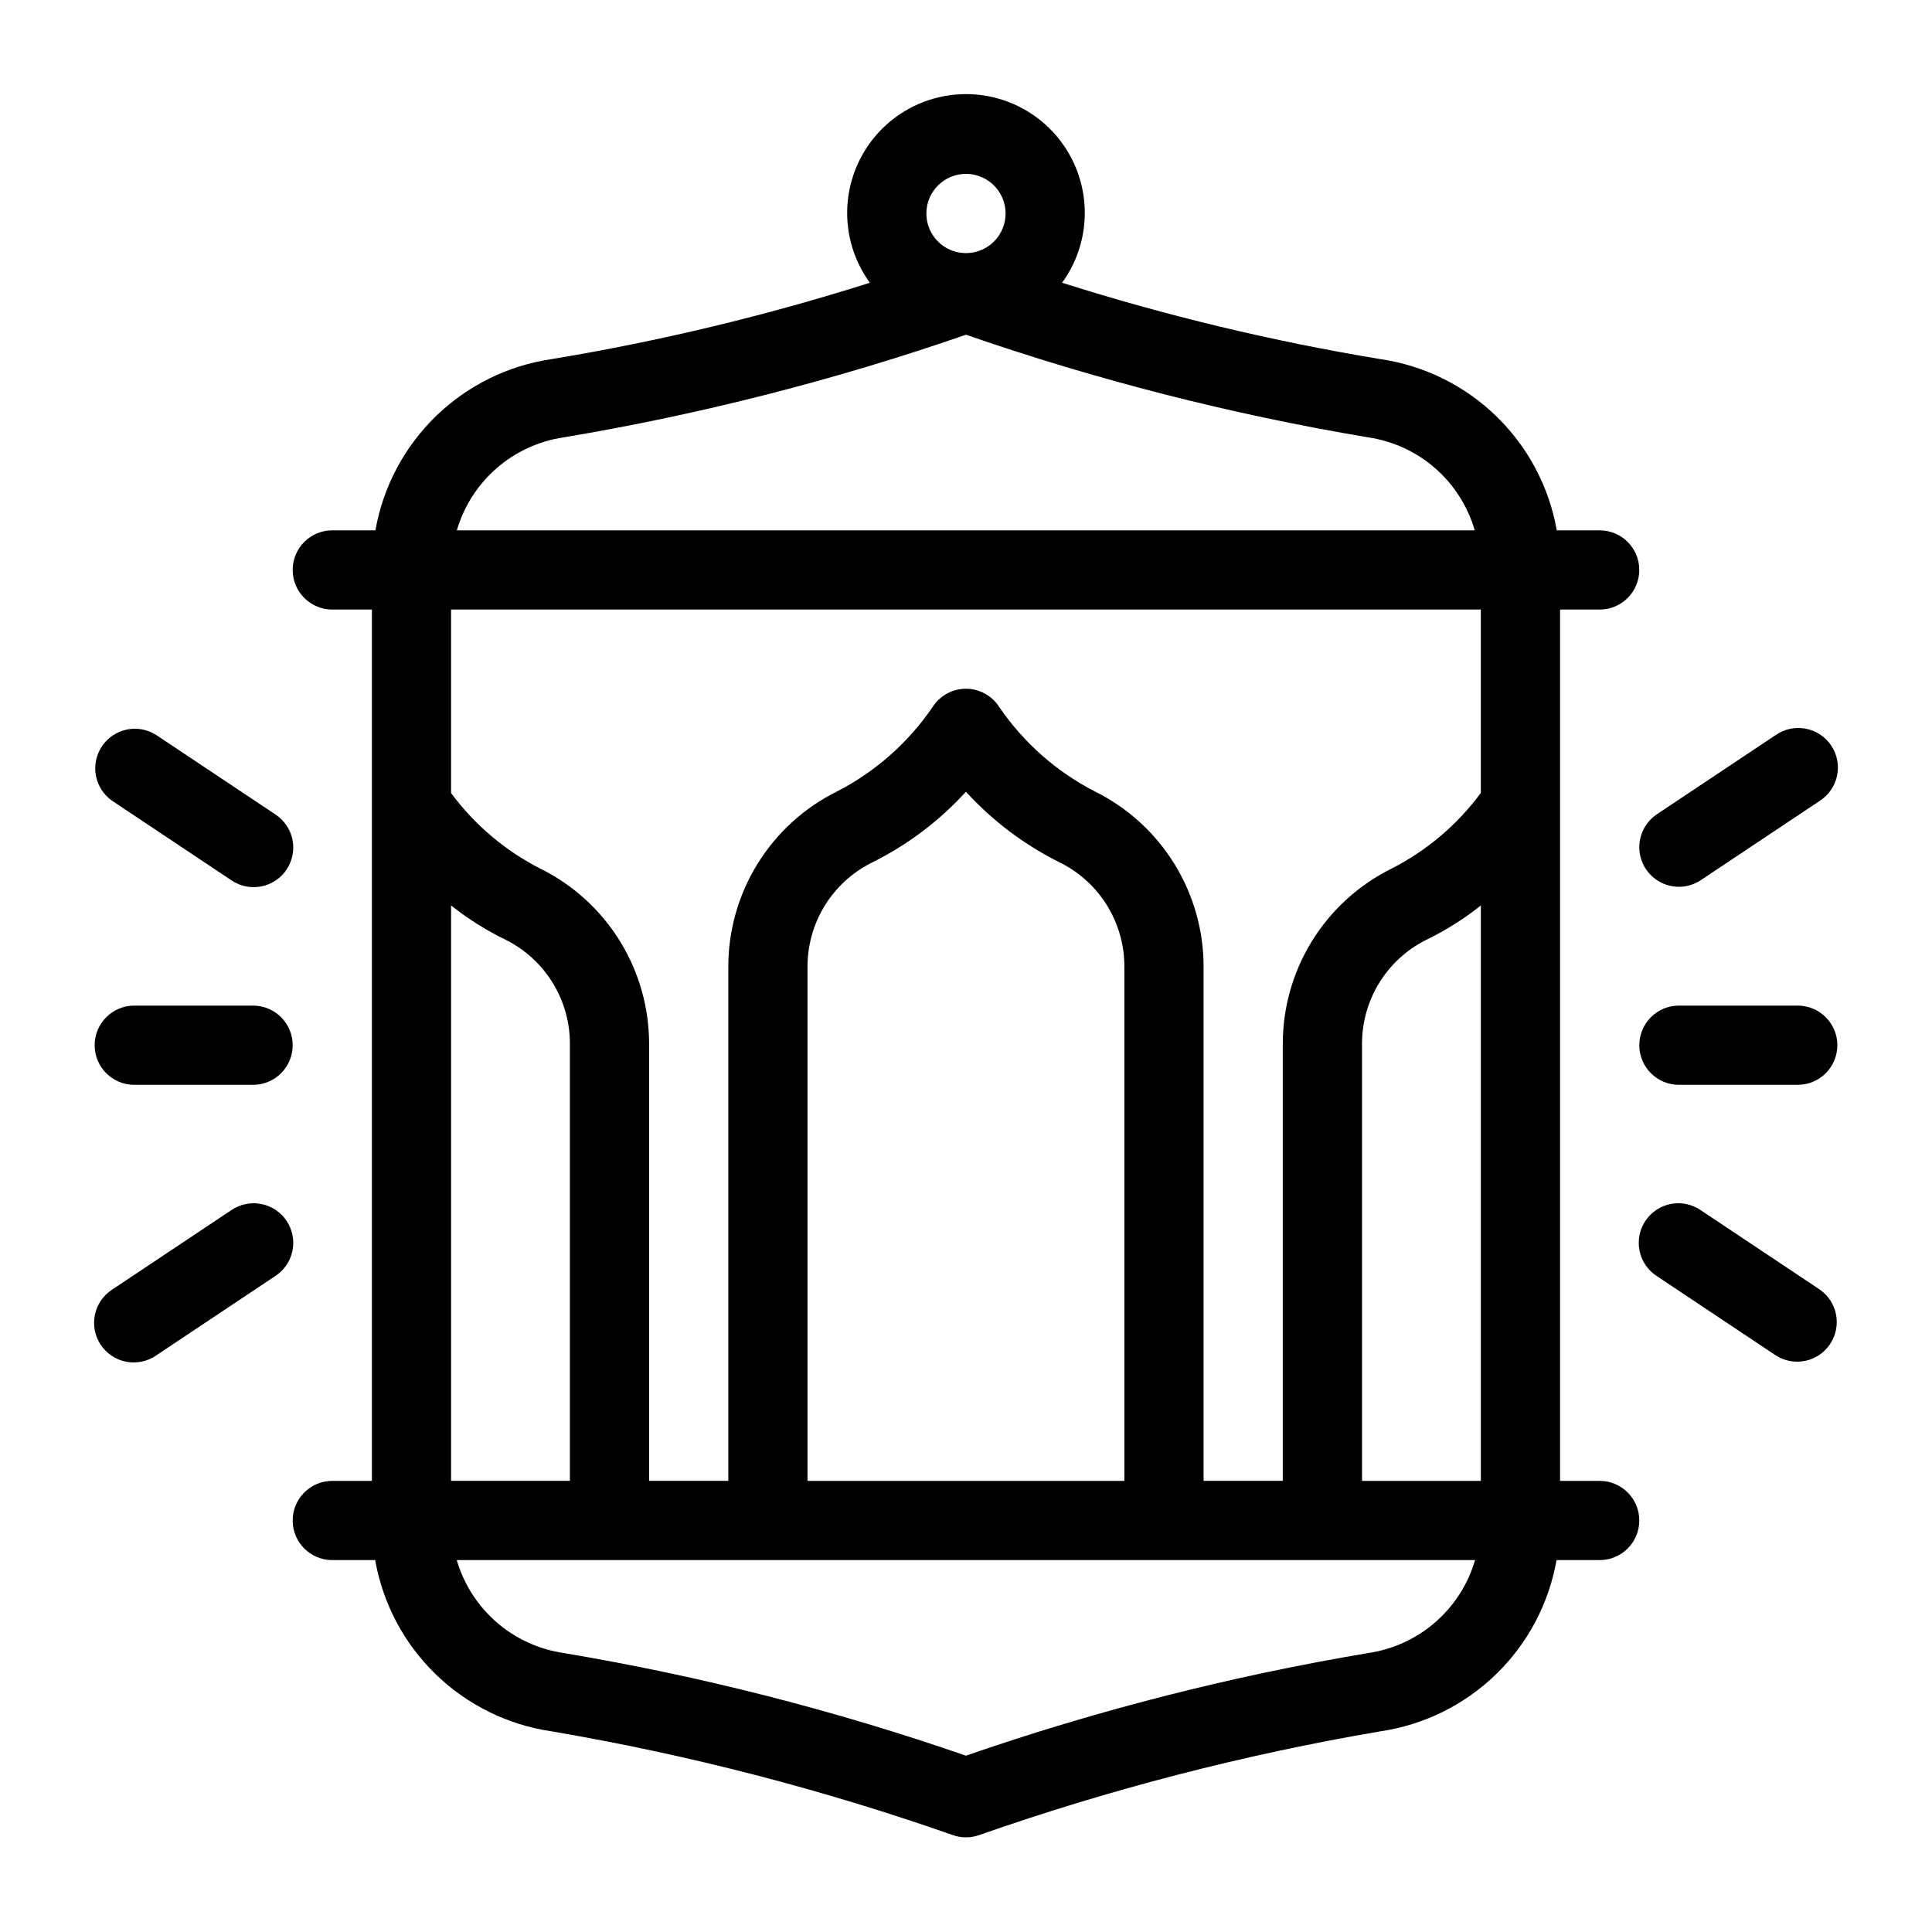
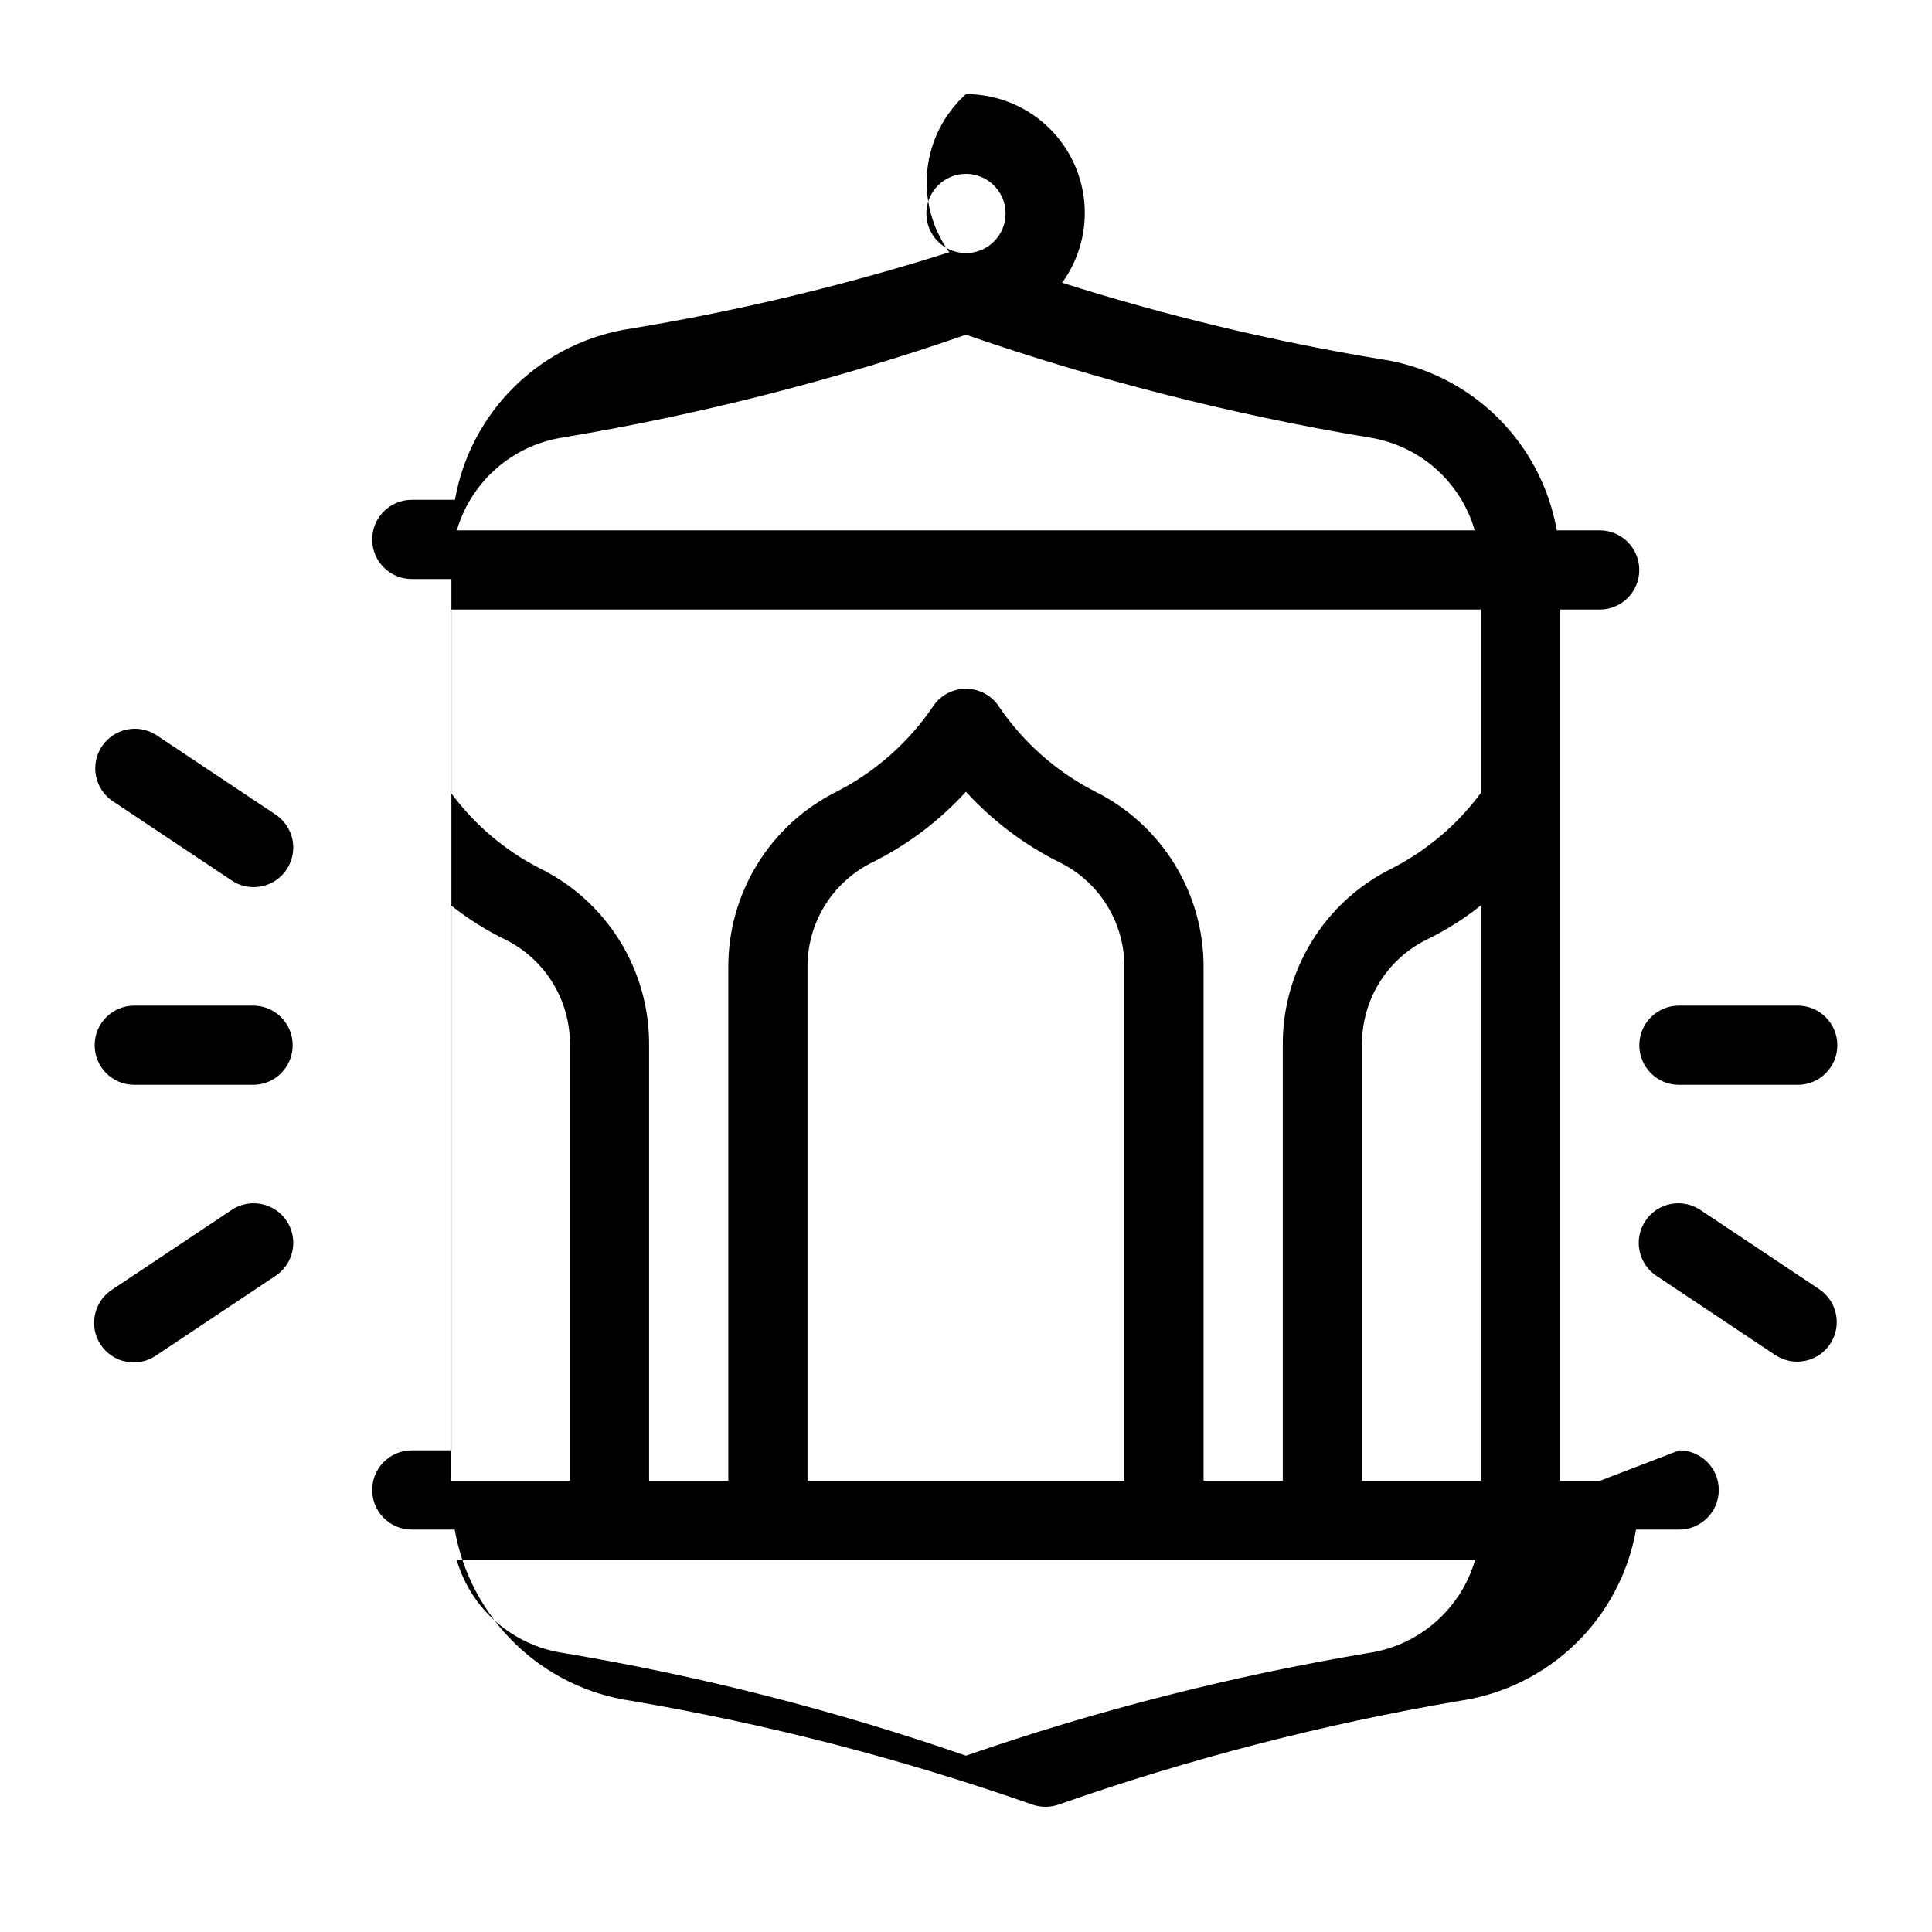
<svg xmlns="http://www.w3.org/2000/svg" fill="#000000" width="800px" height="800px" version="1.1" viewBox="144 144 512 512">
  <g>
-     <path d="m567.93 536.45h-10.496v-230.91h10.496c5.797 0 10.496-4.699 10.496-10.496 0-5.797-4.699-10.496-10.496-10.496h-11.367c-2.031-11.527-7.648-22.117-16.051-30.266-8.398-8.148-19.156-13.438-30.738-15.121-28.547-4.723-56.723-11.484-84.305-20.227 4.574-6.293 6.656-14.059 5.84-21.797-0.812-7.738-4.461-14.902-10.242-20.109-5.785-5.207-13.289-8.09-21.07-8.09s-15.289 2.883-21.07 8.09c-5.785 5.207-9.434 12.371-10.246 20.109-0.812 7.738 1.266 15.504 5.84 21.797-27.582 8.742-55.754 15.504-84.305 20.227-11.57 1.695-22.312 6.992-30.699 15.137-8.391 8.148-13.996 18.734-16.027 30.25h-11.43c-5.797 0-10.496 4.699-10.496 10.496 0 5.797 4.699 10.496 10.496 10.496h10.496v230.91h-10.496c-5.797 0-10.496 4.699-10.496 10.496s4.699 10.496 10.496 10.496h11.367c2.035 11.527 7.648 22.117 16.051 30.266 8.402 8.148 19.156 13.441 30.738 15.121 36.109 6.156 71.633 15.34 106.2 27.457 2.312 0.84 4.848 0.84 7.16 0 34.566-12.117 70.09-21.301 106.2-27.457 11.57-1.695 22.312-6.992 30.699-15.137 8.391-8.148 14-18.73 16.027-30.25h11.43c5.797 0 10.496-4.699 10.496-10.496s-4.699-10.496-10.496-10.496zm-62.977 0v-115.45c-0.074-5.773 1.473-11.453 4.469-16.387 3-4.934 7.324-8.922 12.484-11.512 5.168-2.5 10.047-5.566 14.535-9.145v152.5zm-104.96-346.37c4.242 0 8.07 2.559 9.695 6.481s0.727 8.434-2.273 11.438c-3.004 3-7.519 3.898-11.441 2.273s-6.477-5.449-6.477-9.695c0-5.797 4.699-10.496 10.496-10.496zm-106.61 69.828c36.234-6.074 71.895-15.176 106.61-27.203 34.711 12.027 70.375 21.129 106.61 27.203 6.57 0.973 12.723 3.809 17.727 8.176 5 4.367 8.641 10.082 10.488 16.461h-269.75c1.867-6.387 5.531-12.102 10.551-16.469 5.019-4.367 11.188-7.203 17.77-8.168zm243.05 45.629v48.605c-6.207 8.398-14.277 15.246-23.574 20.008-8.73 4.305-16.07 10.98-21.184 19.266-5.113 8.285-7.789 17.84-7.723 27.578v115.45h-20.988v-135.9c0.066-9.73-2.609-19.289-7.719-27.574-5.109-8.285-12.449-14.961-21.18-19.27-10.109-5.211-18.766-12.855-25.191-22.238-1.914-3.066-5.273-4.93-8.887-4.934-3.602 0-6.949 1.848-8.871 4.891-6.422 9.395-15.078 17.051-25.191 22.273-8.734 4.305-16.078 10.98-21.191 19.27-5.117 8.285-7.793 17.848-7.723 27.582v135.9h-20.992v-115.45c0.066-9.734-2.609-19.289-7.719-27.57-5.109-8.285-12.449-14.961-21.18-19.266-9.301-4.754-17.375-11.602-23.582-20.004v-48.617zm-178.43 230.91v-135.9c-0.078-5.769 1.473-11.449 4.469-16.383s7.324-8.922 12.48-11.516c9.445-4.66 17.938-11.047 25.035-18.828 7.098 7.777 15.586 14.16 25.031 18.82 5.16 2.59 9.488 6.582 12.484 11.52 2.996 4.934 4.547 10.613 4.469 16.387v135.9zm-94.465-152.5c4.496 3.578 9.375 6.644 14.547 9.145 5.156 2.59 9.48 6.578 12.477 11.516 2.996 4.934 4.543 10.609 4.465 16.383v115.45h-31.488zm243.05 198.13c-36.23 6.074-71.891 15.172-106.61 27.195-34.715-12.027-70.375-21.129-106.61-27.203-6.586-0.965-12.754-3.797-17.777-8.164-5.019-4.367-8.684-10.086-10.551-16.473h269.87c-1.863 6.391-5.527 12.109-10.551 16.477-5.019 4.371-11.191 7.203-17.777 8.168z" />
+     <path d="m567.93 536.45h-10.496v-230.91h10.496c5.797 0 10.496-4.699 10.496-10.496 0-5.797-4.699-10.496-10.496-10.496h-11.367c-2.031-11.527-7.648-22.117-16.051-30.266-8.398-8.148-19.156-13.438-30.738-15.121-28.547-4.723-56.723-11.484-84.305-20.227 4.574-6.293 6.656-14.059 5.84-21.797-0.812-7.738-4.461-14.902-10.242-20.109-5.785-5.207-13.289-8.09-21.07-8.09c-5.785 5.207-9.434 12.371-10.246 20.109-0.812 7.738 1.266 15.504 5.84 21.797-27.582 8.742-55.754 15.504-84.305 20.227-11.57 1.695-22.312 6.992-30.699 15.137-8.391 8.148-13.996 18.734-16.027 30.25h-11.43c-5.797 0-10.496 4.699-10.496 10.496 0 5.797 4.699 10.496 10.496 10.496h10.496v230.91h-10.496c-5.797 0-10.496 4.699-10.496 10.496s4.699 10.496 10.496 10.496h11.367c2.035 11.527 7.648 22.117 16.051 30.266 8.402 8.148 19.156 13.441 30.738 15.121 36.109 6.156 71.633 15.34 106.2 27.457 2.312 0.84 4.848 0.84 7.16 0 34.566-12.117 70.09-21.301 106.2-27.457 11.57-1.695 22.312-6.992 30.699-15.137 8.391-8.148 14-18.73 16.027-30.25h11.43c5.797 0 10.496-4.699 10.496-10.496s-4.699-10.496-10.496-10.496zm-62.977 0v-115.45c-0.074-5.773 1.473-11.453 4.469-16.387 3-4.934 7.324-8.922 12.484-11.512 5.168-2.5 10.047-5.566 14.535-9.145v152.5zm-104.96-346.37c4.242 0 8.07 2.559 9.695 6.481s0.727 8.434-2.273 11.438c-3.004 3-7.519 3.898-11.441 2.273s-6.477-5.449-6.477-9.695c0-5.797 4.699-10.496 10.496-10.496zm-106.61 69.828c36.234-6.074 71.895-15.176 106.61-27.203 34.711 12.027 70.375 21.129 106.61 27.203 6.57 0.973 12.723 3.809 17.727 8.176 5 4.367 8.641 10.082 10.488 16.461h-269.75c1.867-6.387 5.531-12.102 10.551-16.469 5.019-4.367 11.188-7.203 17.77-8.168zm243.05 45.629v48.605c-6.207 8.398-14.277 15.246-23.574 20.008-8.73 4.305-16.07 10.98-21.184 19.266-5.113 8.285-7.789 17.84-7.723 27.578v115.45h-20.988v-135.9c0.066-9.73-2.609-19.289-7.719-27.574-5.109-8.285-12.449-14.961-21.18-19.27-10.109-5.211-18.766-12.855-25.191-22.238-1.914-3.066-5.273-4.93-8.887-4.934-3.602 0-6.949 1.848-8.871 4.891-6.422 9.395-15.078 17.051-25.191 22.273-8.734 4.305-16.078 10.98-21.191 19.27-5.117 8.285-7.793 17.848-7.723 27.582v135.9h-20.992v-115.45c0.066-9.734-2.609-19.289-7.719-27.57-5.109-8.285-12.449-14.961-21.18-19.266-9.301-4.754-17.375-11.602-23.582-20.004v-48.617zm-178.43 230.91v-135.9c-0.078-5.769 1.473-11.449 4.469-16.383s7.324-8.922 12.48-11.516c9.445-4.66 17.938-11.047 25.035-18.828 7.098 7.777 15.586 14.16 25.031 18.82 5.16 2.59 9.488 6.582 12.484 11.52 2.996 4.934 4.547 10.613 4.469 16.387v135.9zm-94.465-152.5c4.496 3.578 9.375 6.644 14.547 9.145 5.156 2.59 9.48 6.578 12.477 11.516 2.996 4.934 4.543 10.609 4.465 16.383v115.45h-31.488zm243.05 198.13c-36.23 6.074-71.891 15.172-106.61 27.195-34.715-12.027-70.375-21.129-106.61-27.203-6.586-0.965-12.754-3.797-17.777-8.164-5.019-4.367-8.684-10.086-10.551-16.473h269.87c-1.863 6.391-5.527 12.109-10.551 16.477-5.019 4.371-11.191 7.203-17.777 8.168z" />
    <path d="m588.93 431.49h31.488c5.797 0 10.496-4.699 10.496-10.496 0-5.797-4.699-10.496-10.496-10.496h-31.488c-5.797 0-10.496 4.699-10.496 10.496 0 5.797 4.699 10.496 10.496 10.496z" />
-     <path d="m588.93 379.01c2.07 0 4.098-0.613 5.816-1.766l31.488-20.992c2.371-1.52 4.027-3.93 4.606-6.684 0.578-2.758 0.023-5.629-1.539-7.973-1.562-2.34-4-3.957-6.766-4.488-2.766-0.527-5.625 0.078-7.941 1.68l-31.488 20.992c-3.848 2.566-5.562 7.348-4.223 11.777 1.34 4.426 5.422 7.453 10.047 7.453z" />
    <path d="m594.75 464.74c-2.316-1.602-5.18-2.207-7.945-1.68s-5.203 2.148-6.762 4.488c-1.562 2.344-2.117 5.215-1.539 7.973 0.574 2.754 2.234 5.164 4.606 6.684l31.488 20.992c4.816 3.09 11.227 1.75 14.398-3.012 3.176-4.766 1.949-11.195-2.758-14.453z" />
    <path d="m179.58 431.49h31.488c5.797 0 10.496-4.699 10.496-10.496 0-5.797-4.699-10.496-10.496-10.496h-31.488c-5.797 0-10.496 4.699-10.496 10.496 0 5.797 4.699 10.496 10.496 10.496z" />
    <path d="m205.25 377.24c2.312 1.602 5.176 2.207 7.941 1.68s5.203-2.144 6.766-4.488c1.559-2.344 2.113-5.215 1.539-7.973-0.578-2.754-2.238-5.164-4.609-6.684l-31.488-20.992h0.004c-4.82-3.09-11.227-1.75-14.402 3.016-3.176 4.762-1.949 11.191 2.762 14.449z" />
    <path d="m205.25 464.74-31.488 20.992c-2.371 1.52-4.031 3.93-4.609 6.684-0.574 2.758-0.02 5.629 1.543 7.973 1.559 2.34 3.996 3.961 6.762 4.488s5.629-0.078 7.945-1.68l31.488-20.992h-0.004c2.371-1.52 4.031-3.93 4.609-6.684 0.574-2.758 0.02-5.629-1.539-7.973-1.562-2.34-4-3.961-6.766-4.488s-5.629 0.078-7.941 1.68z" />
  </g>
</svg>